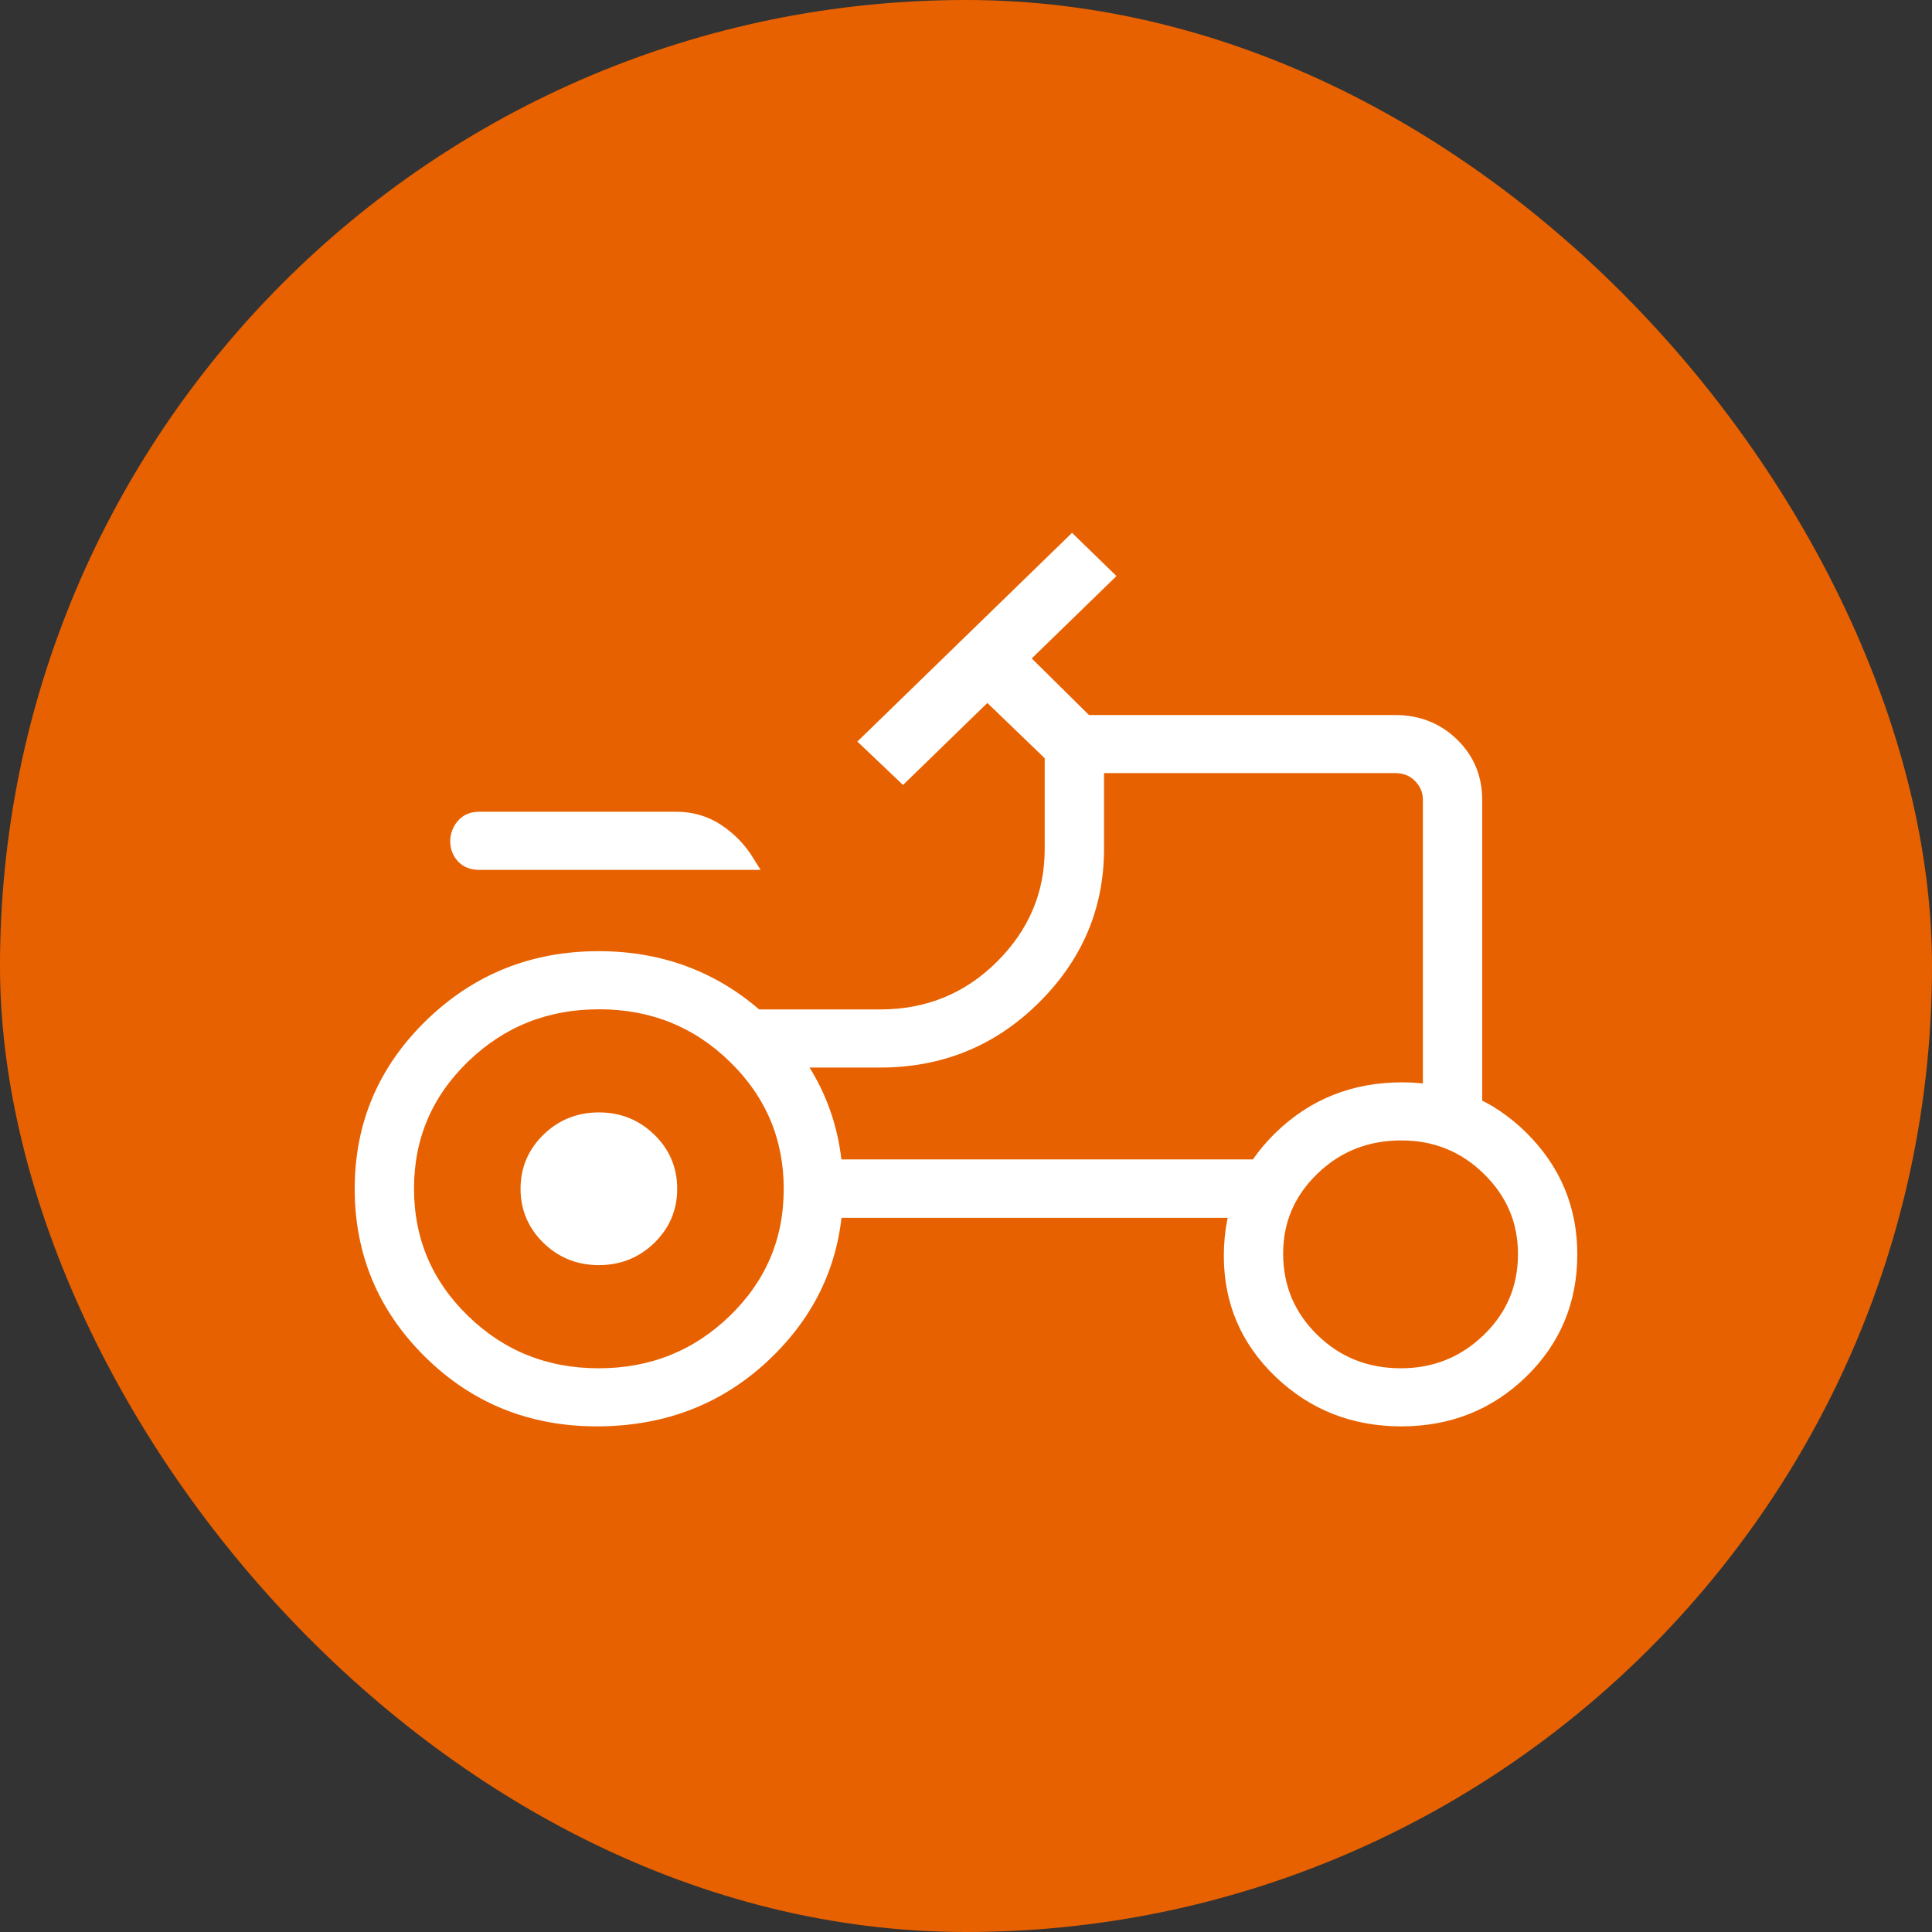
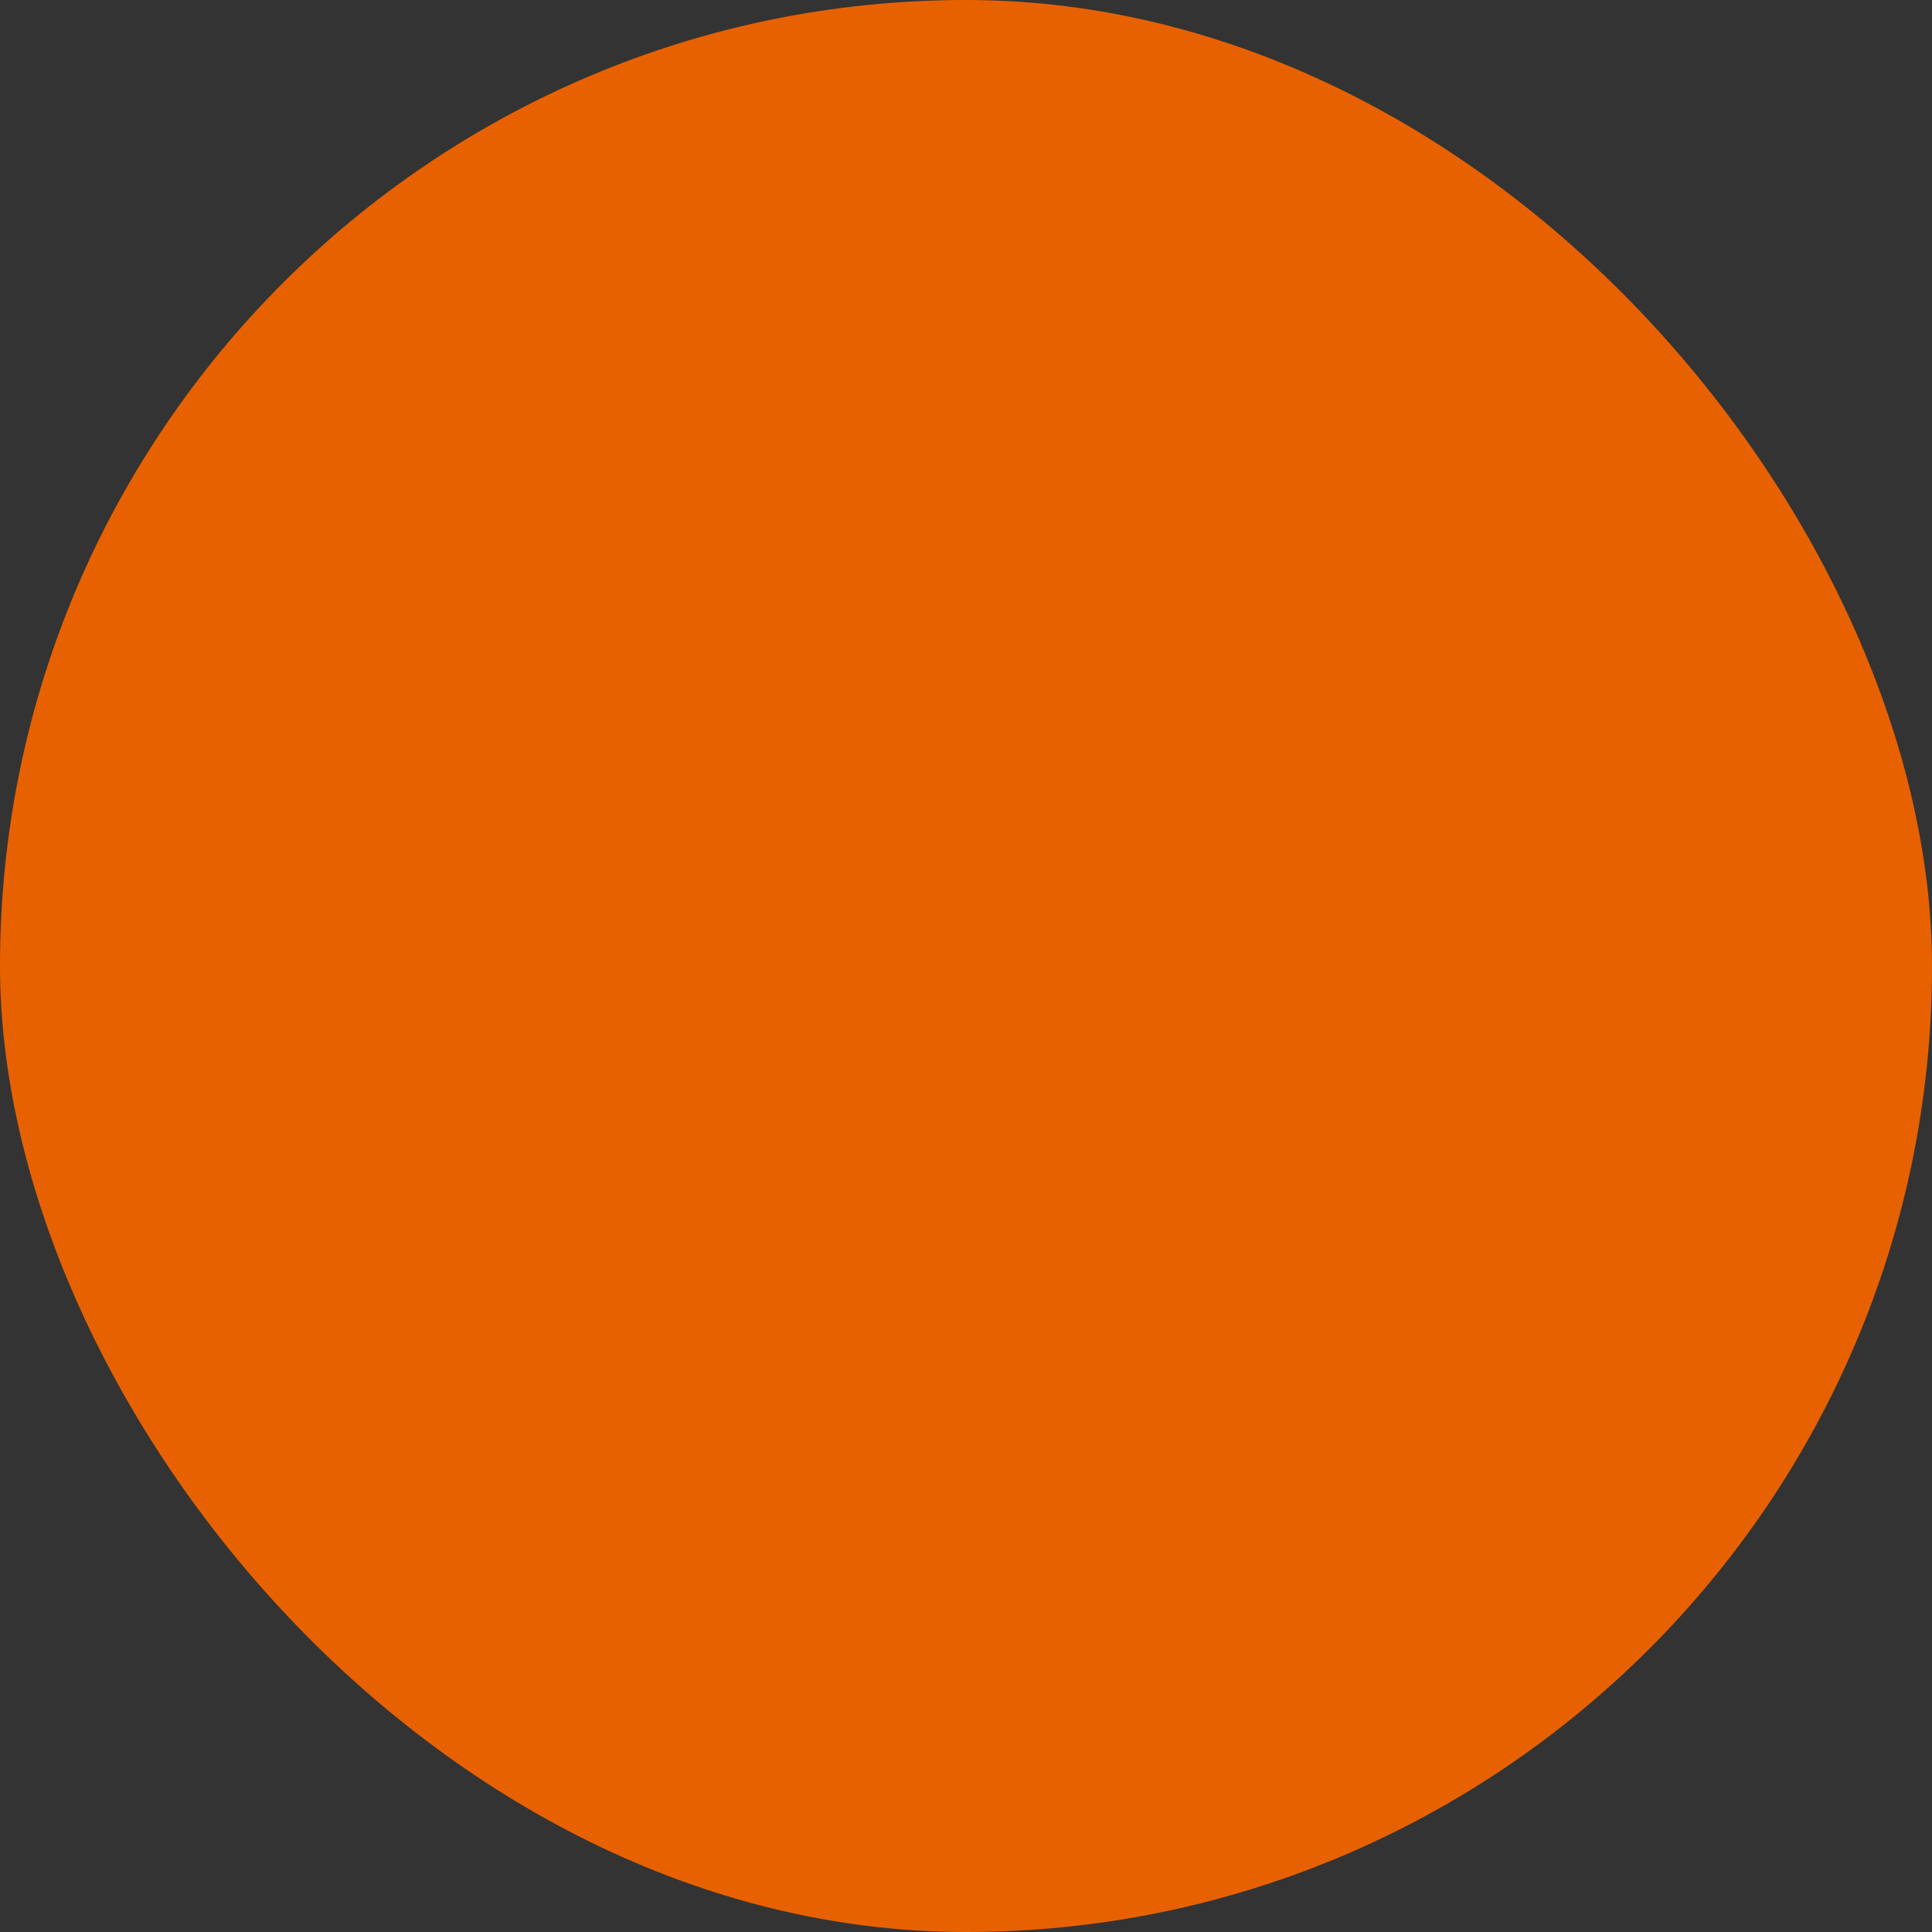
<svg xmlns="http://www.w3.org/2000/svg" width="64" height="64" viewBox="0 0 64 64" fill="none">
  <rect x="0" y="0" width="64" height="64" fill="#333333" stroke="none" />
  <rect width="64" height="64" rx="32" fill="#E86100" />
-   <path d="M15.864 28.565C15.648 28.565 15.477 28.497 15.352 28.361C15.227 28.225 15.165 28.061 15.165 27.869C15.165 27.678 15.227 27.509 15.352 27.362C15.477 27.214 15.648 27.141 15.864 27.141H22.41C22.91 27.141 23.361 27.274 23.761 27.541C24.162 27.808 24.491 28.15 24.747 28.565H15.864ZM19.831 45.576C21.599 45.576 23.105 44.974 24.348 43.771C25.591 42.567 26.212 41.106 26.212 39.387C26.212 37.668 25.593 36.205 24.356 34.996C23.118 33.788 21.615 33.184 19.847 33.184C18.078 33.184 16.573 33.785 15.329 34.989C14.087 36.192 13.465 37.653 13.465 39.372C13.465 41.091 14.084 42.555 15.322 43.763C16.56 44.971 18.063 45.576 19.831 45.576ZM46.406 45.576C47.542 45.576 48.514 45.185 49.322 44.405C50.131 43.625 50.535 42.67 50.535 41.542C50.535 40.438 50.133 39.493 49.331 38.707C48.528 37.921 47.559 37.528 46.422 37.528C45.262 37.528 44.277 37.918 43.469 38.699C42.66 39.479 42.256 40.422 42.256 41.526C42.256 42.654 42.658 43.611 43.461 44.397C44.263 45.183 45.245 45.576 46.406 45.576ZM19.838 41.659C19.187 41.659 18.633 41.437 18.178 40.994C17.722 40.55 17.494 40.012 17.494 39.379C17.494 38.746 17.722 38.208 18.179 37.765C18.634 37.322 19.188 37.1 19.84 37.1C20.491 37.1 21.044 37.322 21.5 37.766C21.956 38.209 22.183 38.747 22.183 39.38C22.183 40.014 21.955 40.552 21.499 40.995C21.043 41.437 20.489 41.659 19.838 41.659ZM47.385 36.161C47.67 36.244 47.912 36.32 48.109 36.389C48.307 36.459 48.553 36.557 48.85 36.684V26.5C48.85 25.774 48.597 25.166 48.09 24.674C47.584 24.182 46.958 23.936 46.212 23.936H35.971L33.821 21.81L36.626 19.082L35.513 18L28.762 24.563L29.912 25.656L32.707 22.939L34.857 25.01V28.124C34.857 29.635 34.304 30.94 33.198 32.04C32.092 33.139 30.744 33.689 29.154 33.689H25.099C25.37 33.979 25.589 34.218 25.756 34.405C25.924 34.593 26.125 34.829 26.359 35.114H29.154C31.144 35.114 32.836 34.424 34.231 33.044C35.625 31.665 36.322 30.025 36.322 28.124V25.36H46.212C46.554 25.36 46.835 25.473 47.055 25.699C47.275 25.924 47.385 26.191 47.385 26.5V36.161ZM41.007 40.092C41.125 39.769 41.231 39.507 41.325 39.306C41.42 39.105 41.55 38.888 41.714 38.657H27.656C27.67 38.929 27.678 39.163 27.678 39.357C27.678 39.552 27.67 39.797 27.656 40.092H41.007ZM46.419 47C44.858 47 43.529 46.478 42.434 45.433C41.339 44.388 40.791 43.111 40.791 41.602C40.791 40.065 41.339 38.764 42.433 37.7C43.528 36.636 44.866 36.104 46.447 36.104C47.999 36.104 49.313 36.637 50.388 37.702C51.463 38.768 52 40.051 52 41.552C52 43.085 51.46 44.377 50.381 45.426C49.302 46.475 47.981 47 46.419 47ZM19.767 47C17.6 47 15.764 46.257 14.258 44.771C12.753 43.285 12 41.488 12 39.38C12 37.272 12.762 35.474 14.288 33.988C15.813 32.502 17.661 31.759 19.831 31.759C22.002 31.759 23.853 32.503 25.382 33.991C26.913 35.478 27.678 37.277 27.678 39.387C27.678 41.497 26.917 43.294 25.395 44.776C23.874 46.259 21.998 47 19.767 47Z" fill="white" stroke="white" stroke-width="0.5" />
</svg>